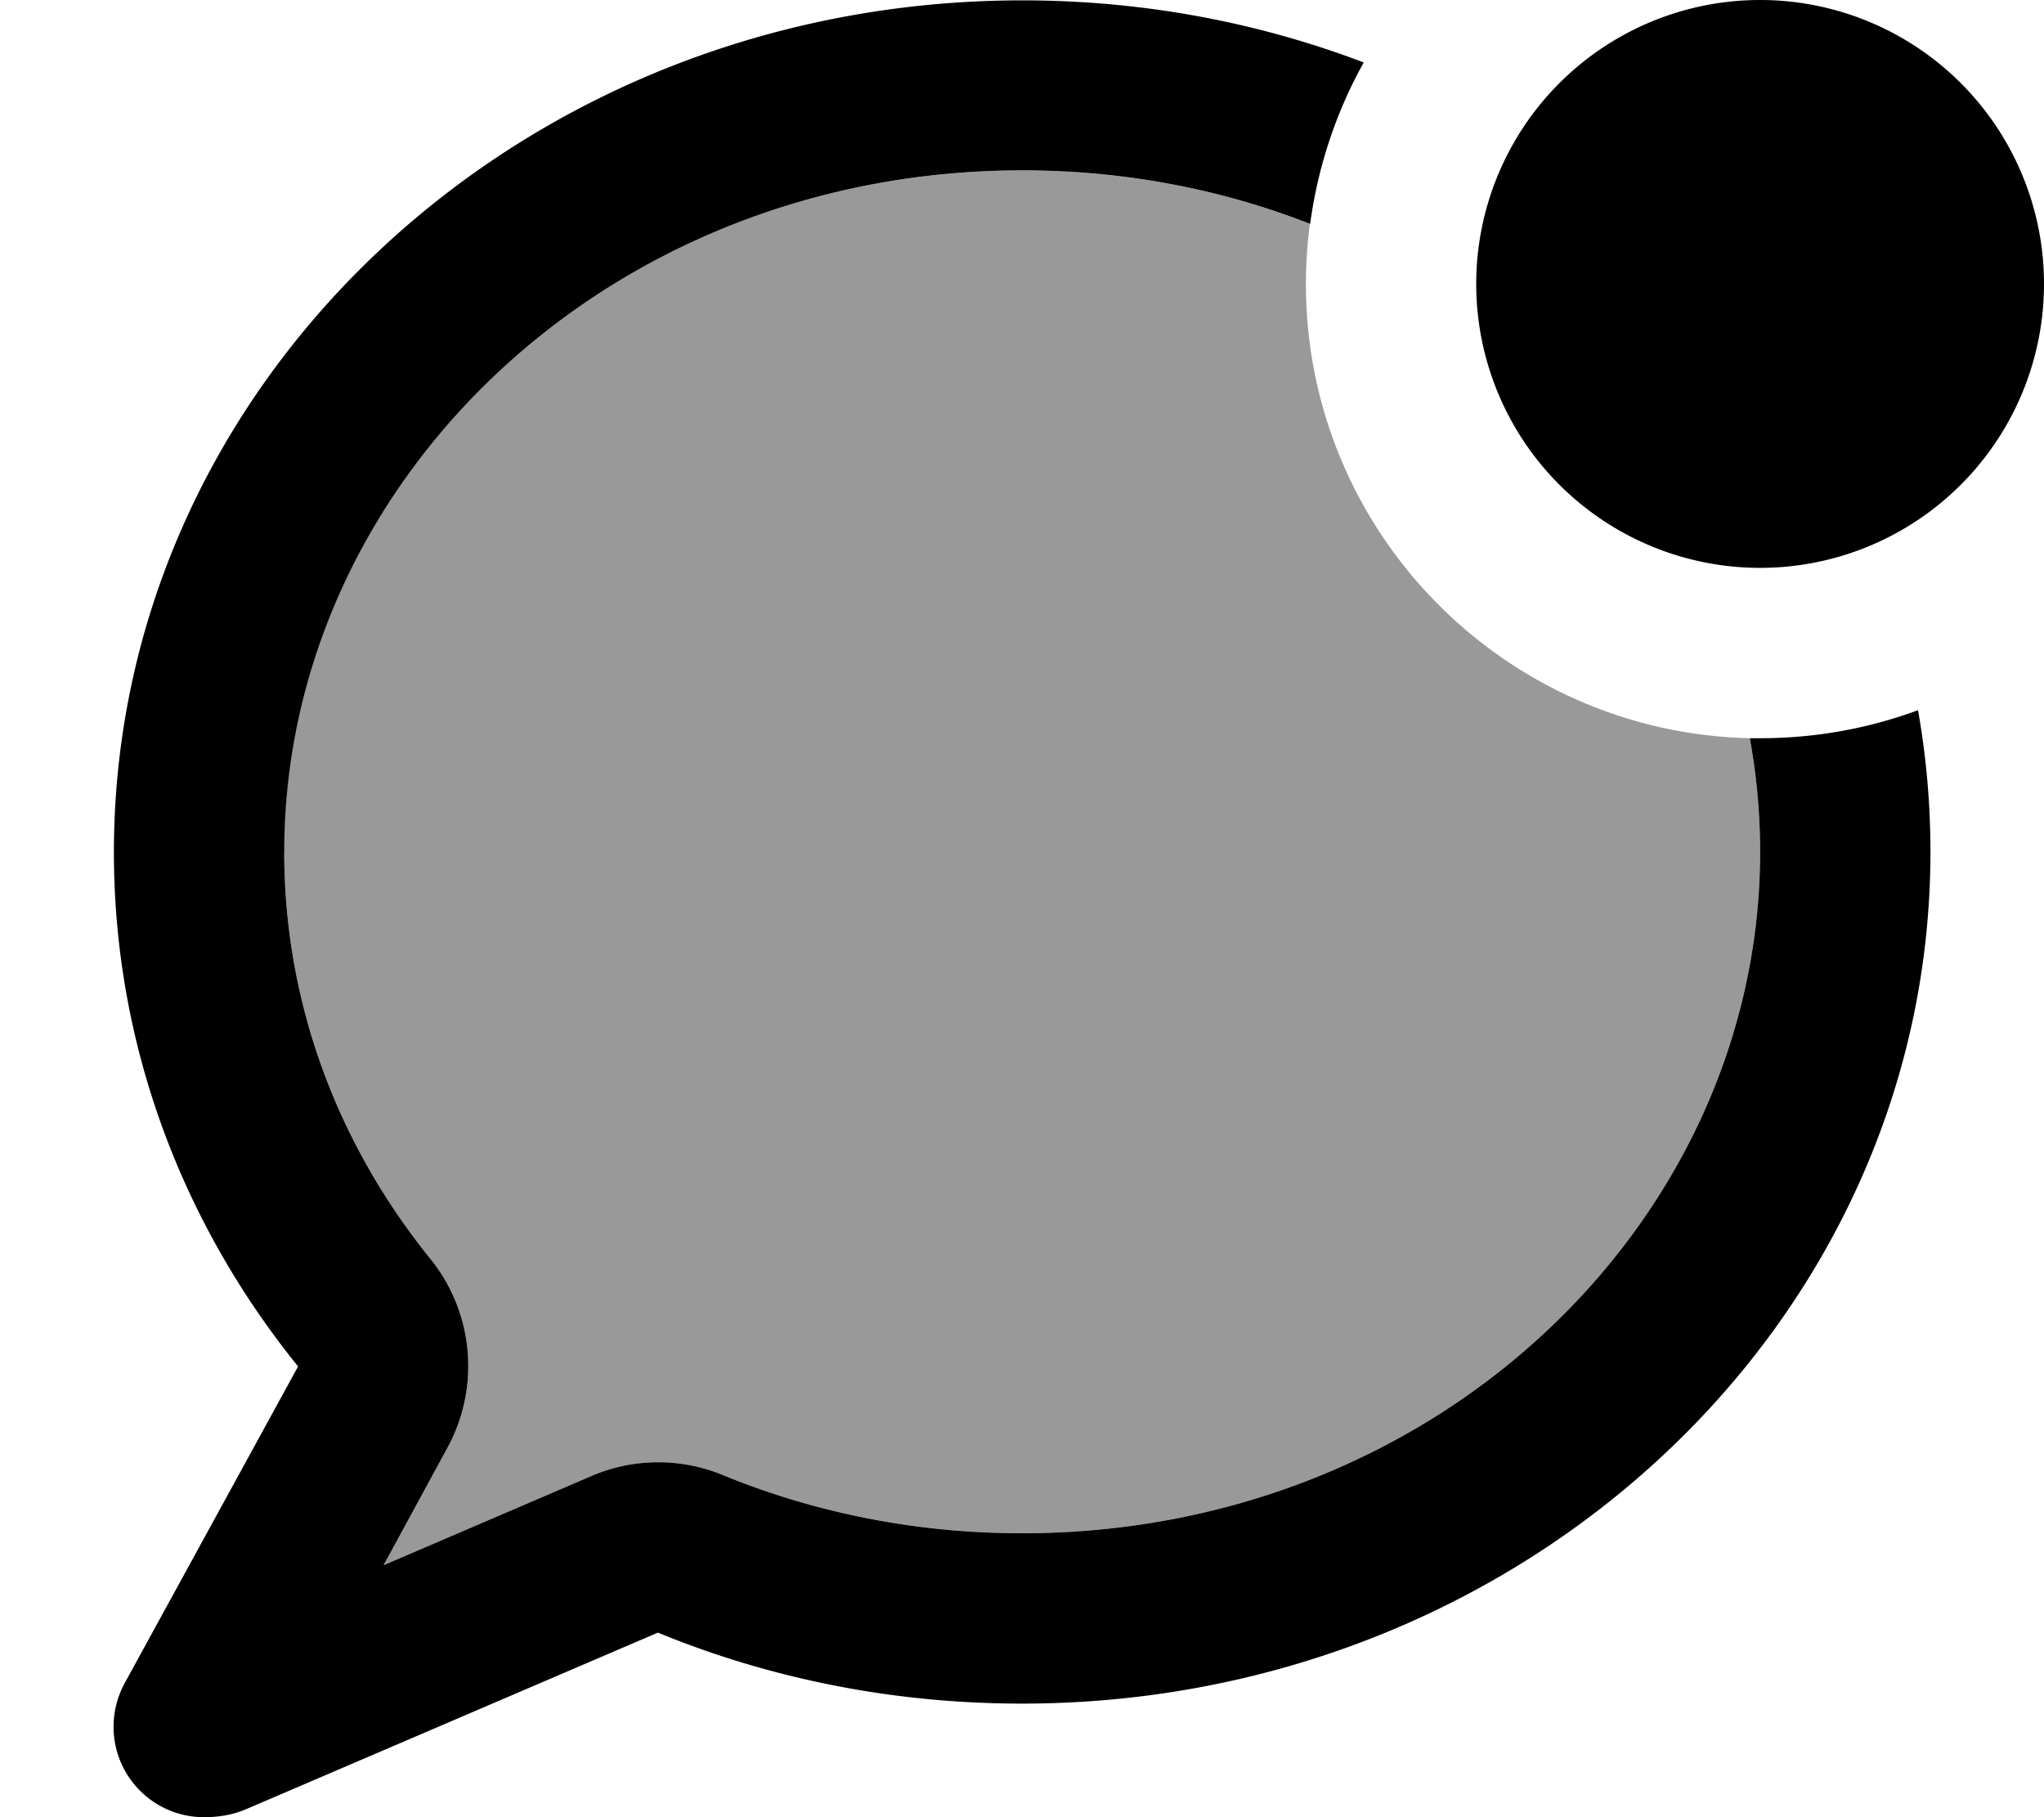
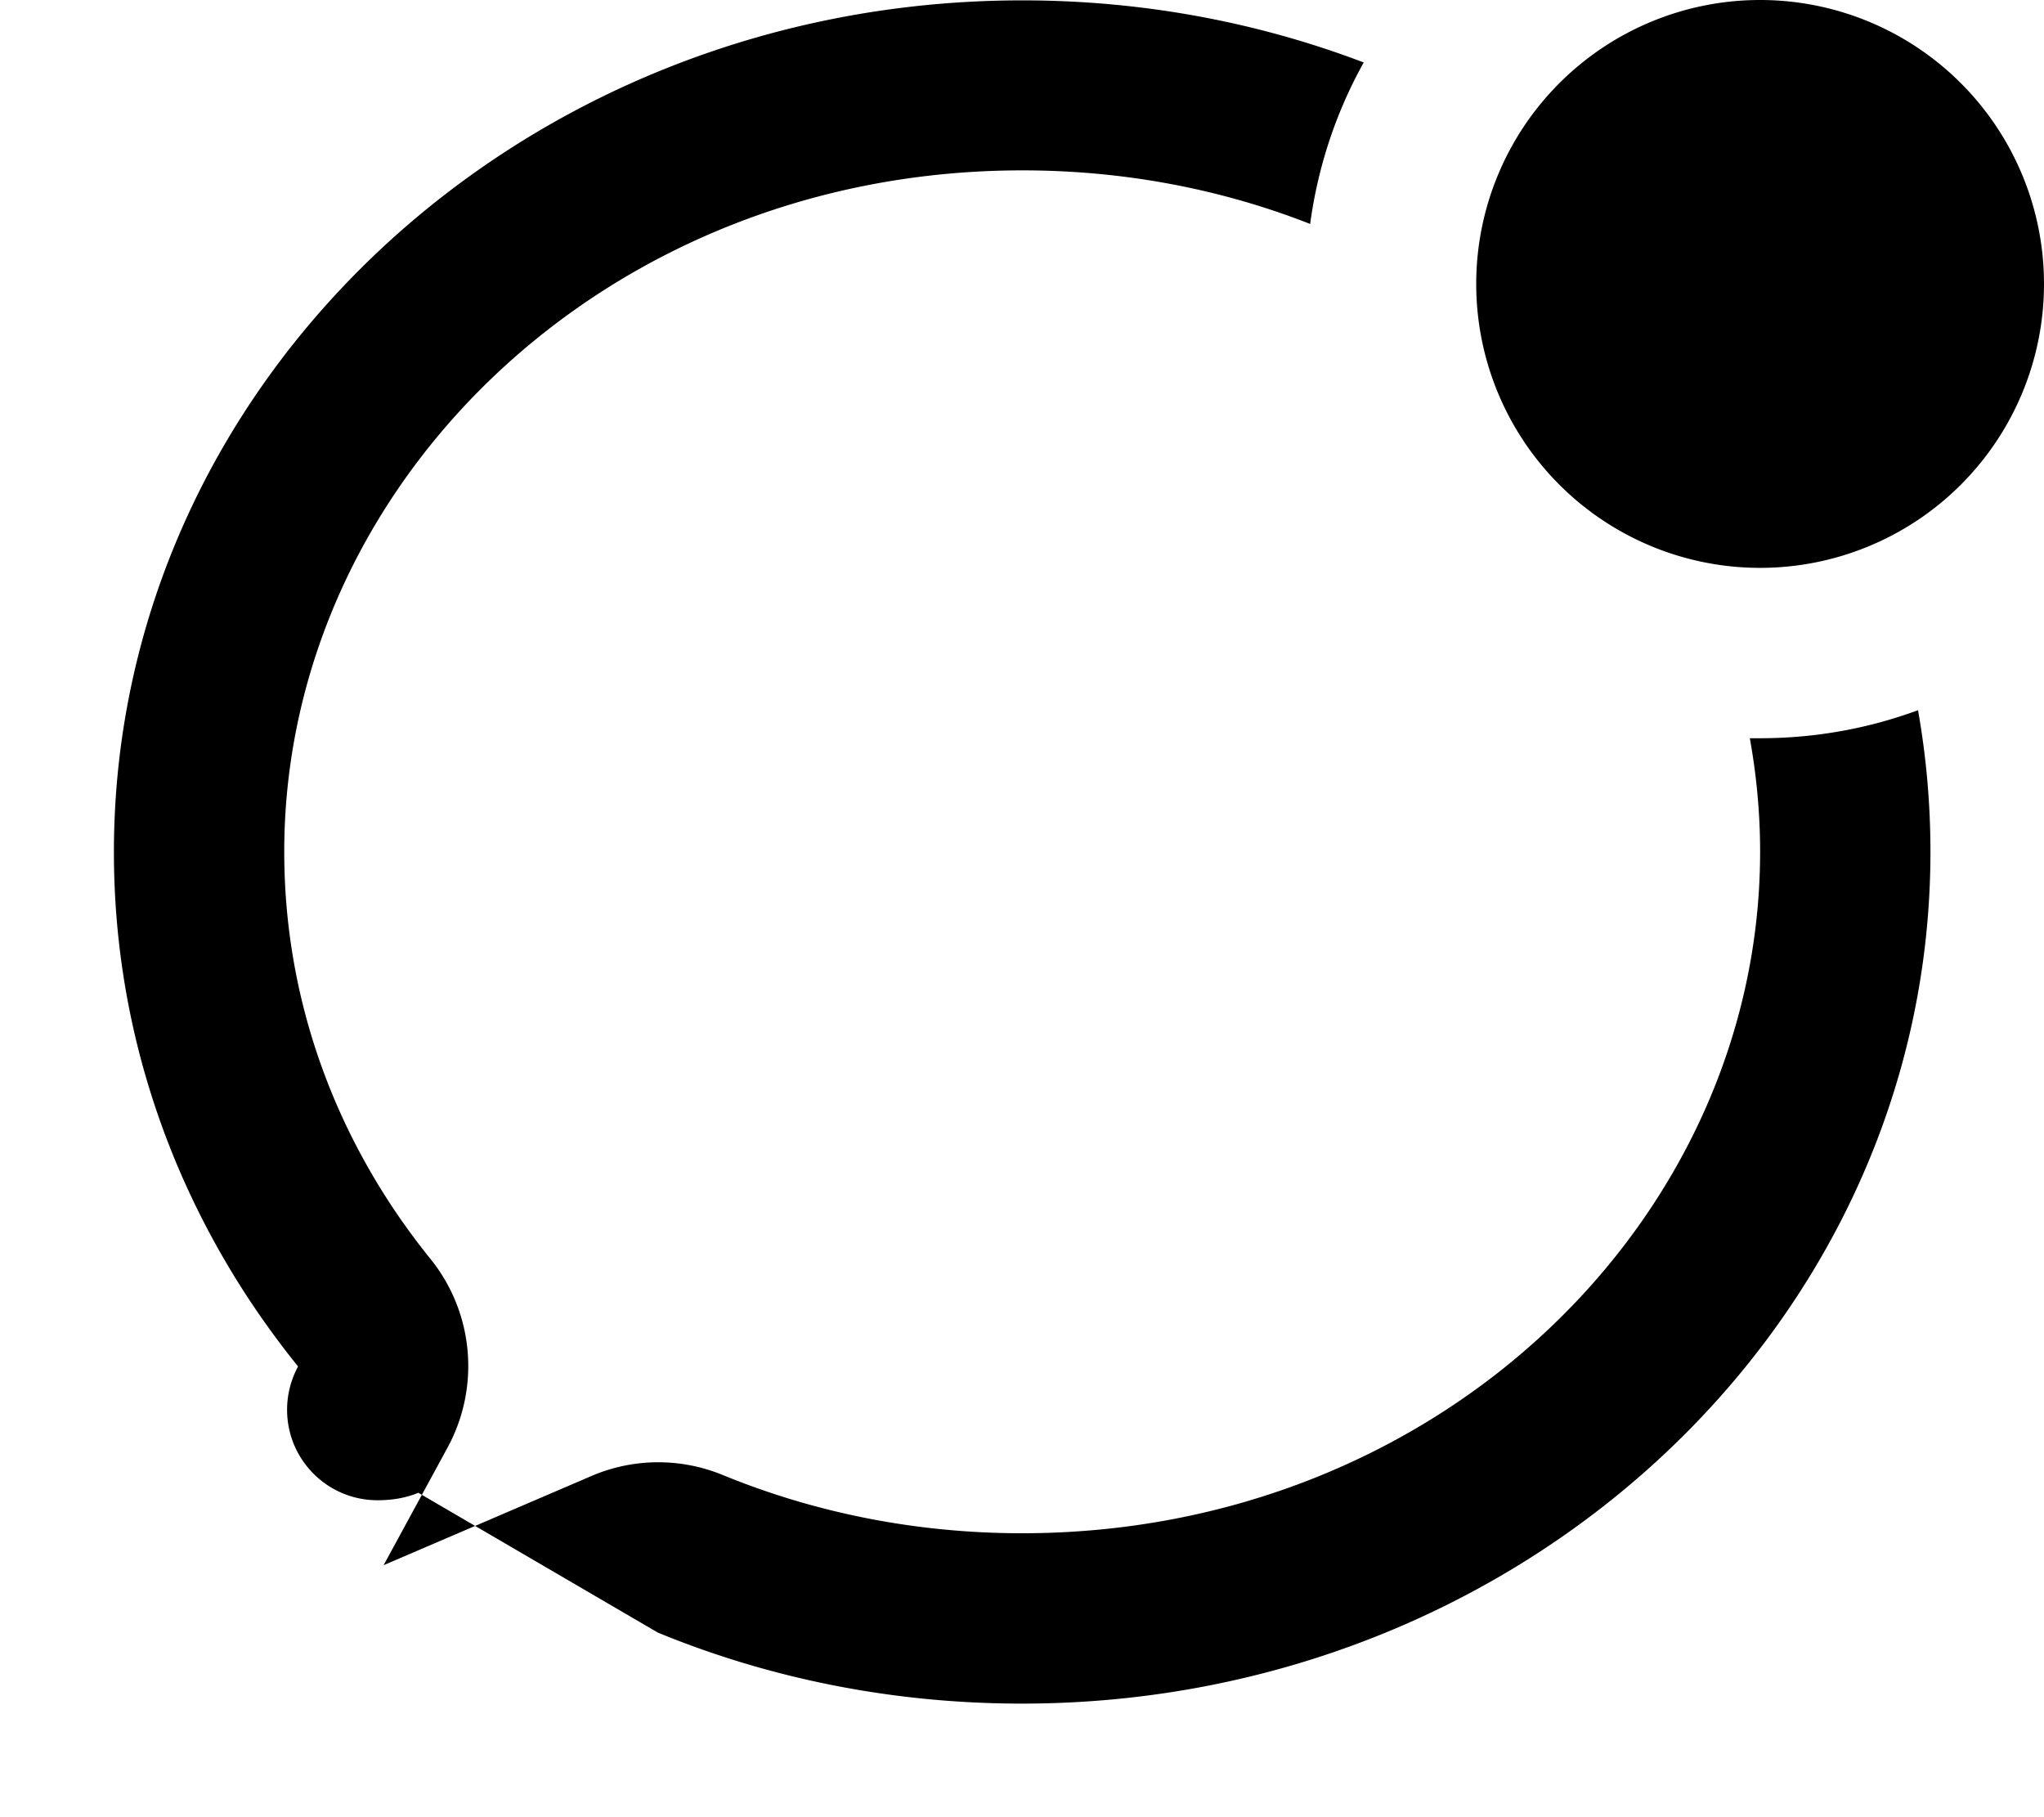
<svg xmlns="http://www.w3.org/2000/svg" viewBox="0 0 576 512">
-   <path opacity=".4" fill="currentColor" d="M80 240c0-103.2 90.2-192 208-192 28.9 0 56.2 5.3 81.1 15.1-.7 5.5-1.1 11.2-1.1 16.9 0 69.7 55.7 126.4 125.1 128 1.9 10.5 2.9 21.2 2.9 32 0 103.2-90.2 192-208 192-30.2 0-58.7-5.9-84.3-16.4-11.9-4.9-25.3-4.8-37.1 .3l-58.5 25.1 18-33.1c9.3-17.1 7.4-38.1-4.8-53.2-26.1-32.3-41.2-71.9-41.2-114.7z" />
-   <path fill="currentColor" d="M544 240c0-13.6-1.2-26.9-3.5-39.9-13.8 5.1-28.8 7.9-44.5 7.9-1 0-2 0-2.9 0 1.9 10.5 2.9 21.2 2.9 32 0 103.2-90.2 192-208 192-30.2 0-58.7-5.9-84.3-16.4-11.9-4.9-25.3-4.8-37.1 .3l-58.5 25.1 18-33.1c9.3-17.1 7.4-38.1-4.8-53.2-26.1-32.3-41.2-71.9-41.2-114.7 0-103.2 90.2-192 208-192 29 0 56.4 5.4 81.1 15.1 2.2-16.3 7.4-31.7 15.1-45.5-29.7-11.3-62.2-17.5-96.2-17.5-141.4 0-256 107.5-256 240 0 54.4 19.3 104.6 51.9 144.9L35.1 474.3c-2 3.7-3.1 7.9-3.1 12.2 0 14.1 11.4 25.5 25.5 25.5 4 0 7.8-.6 11.5-2.1L185.4 460c31.4 12.9 66.1 20 102.6 20 141.4 0 256-107.5 256-240zm-48-80a80 80 0 1 0 0-160 80 80 0 1 0 0 160z" />
+   <path fill="currentColor" d="M544 240c0-13.6-1.2-26.9-3.5-39.9-13.8 5.1-28.8 7.9-44.5 7.9-1 0-2 0-2.9 0 1.9 10.5 2.9 21.2 2.9 32 0 103.2-90.2 192-208 192-30.2 0-58.7-5.9-84.3-16.4-11.9-4.9-25.3-4.8-37.1 .3l-58.5 25.1 18-33.1c9.3-17.1 7.4-38.1-4.8-53.2-26.1-32.3-41.2-71.9-41.2-114.7 0-103.2 90.2-192 208-192 29 0 56.4 5.4 81.1 15.1 2.2-16.3 7.4-31.7 15.1-45.5-29.7-11.3-62.2-17.5-96.2-17.5-141.4 0-256 107.5-256 240 0 54.4 19.3 104.6 51.9 144.9c-2 3.7-3.1 7.9-3.1 12.2 0 14.1 11.4 25.5 25.5 25.5 4 0 7.8-.6 11.5-2.1L185.4 460c31.4 12.9 66.1 20 102.6 20 141.4 0 256-107.5 256-240zm-48-80a80 80 0 1 0 0-160 80 80 0 1 0 0 160z" />
</svg>